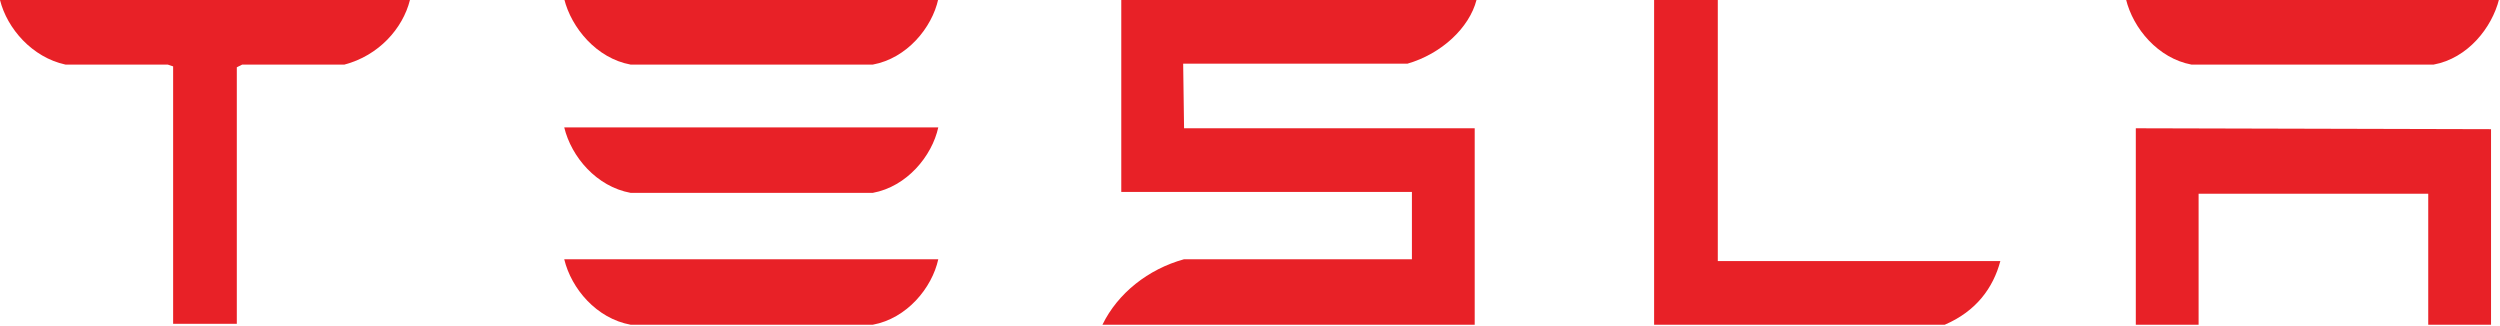
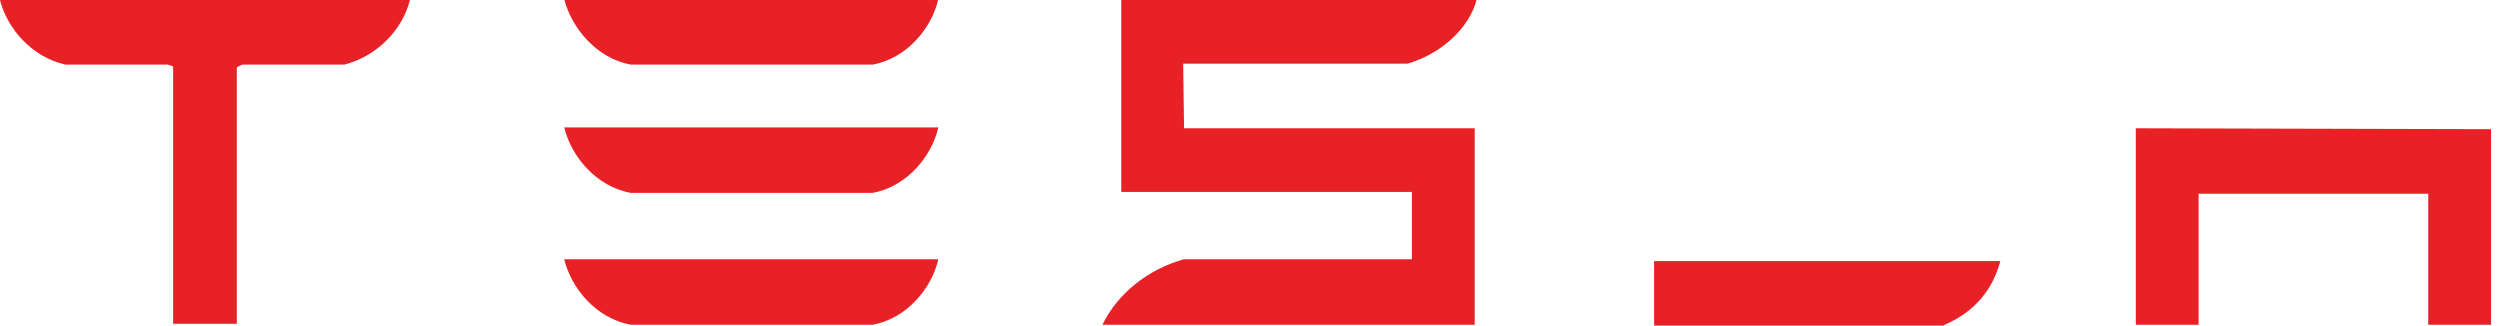
<svg xmlns="http://www.w3.org/2000/svg" version="1.1" id="Layer_1" x="0px" y="0px" viewBox="0 0 278.7 36.3" style="enable-background:new 0 0 278.7 36.3;" xml:space="preserve">
  <style type="text/css">
	.st0{fill:#E82127;}
</style>
  <g>
    <path class="st0" d="M0,0c0.8,3.2,3.6,6.4,7.3,7.2h11.4l0.6,0.2v28.7h7.1V7.5L27,7.2h11.4c3.8-1,6.5-4,7.3-7.2V0L0,0L0,0" />
    <path class="st0" d="M70.3,36.2h27c3.8-0.7,6.6-4.1,7.3-7.3H62.9C63.7,32.2,66.5,35.5,70.3,36.2" />
    <path class="st0" d="M70.3,21.5h27c3.8-0.7,6.6-4.1,7.3-7.3H62.9C63.7,17.5,66.5,20.8,70.3,21.5" />
    <path class="st0" d="M70.3,7.2h27c3.8-0.7,6.6-4.1,7.3-7.3H62.9C63.7,3.1,66.5,6.5,70.3,7.2" />
    <path class="st0" d="M131.9,7.1h25c3.8-1.1,6.9-4,7.7-7.1h-39.6v21.4h32.4v7.5l-25.4,0c-4,1.1-7.4,3.8-9.1,7.3l2.1,0h39.4V14.3   h-32.4L131.9,7.1" />
-     <path class="st0" d="M216.8,36.2c3.5-1.5,5.4-4.1,6.2-7.1h-31.5l0-29.1l-7.1,0v36.2L216.8,36.2" />
-     <path class="st0" d="M244.3,7.2h27c3.8-0.7,6.5-4.1,7.3-7.3H237C237.8,3.2,240.6,6.5,244.3,7.2" />
+     <path class="st0" d="M216.8,36.2c3.5-1.5,5.4-4.1,6.2-7.1h-31.5l-7.1,0v36.2L216.8,36.2" />
    <path class="st0" d="M238.1,14.3v21.9h7V21.6h25.6v14.6h7V14.4L238.1,14.3" />
  </g>
</svg>